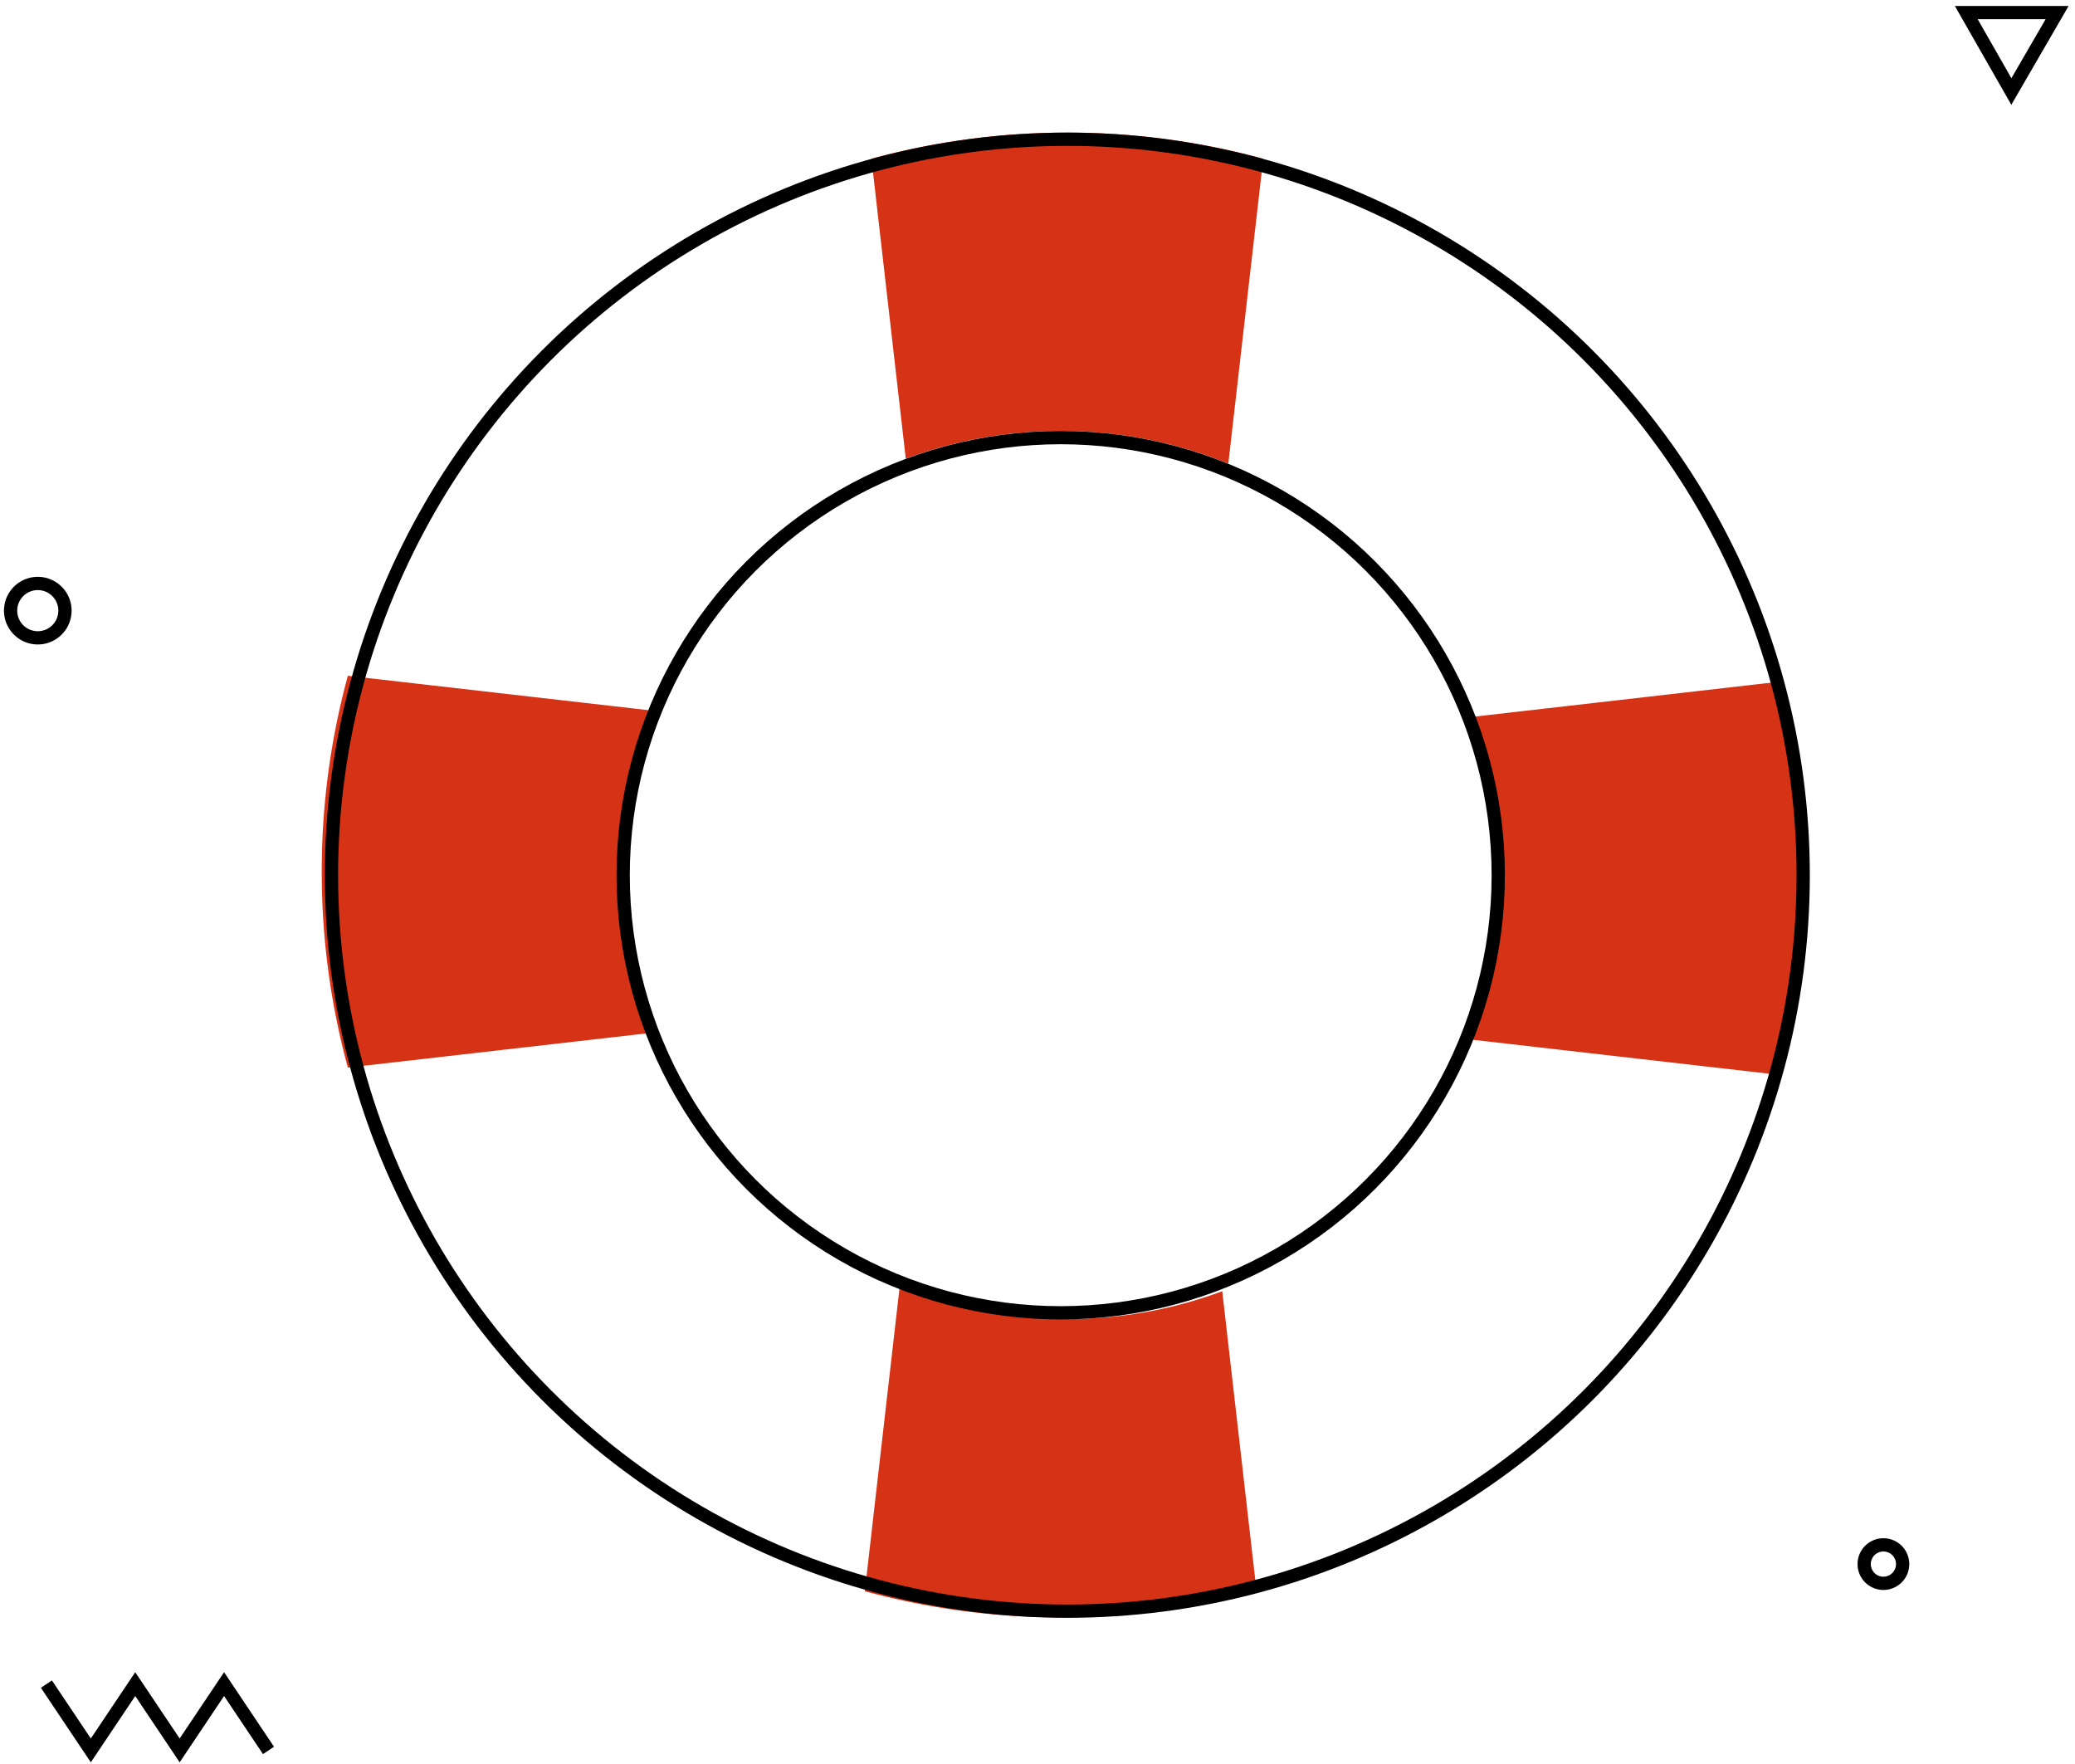
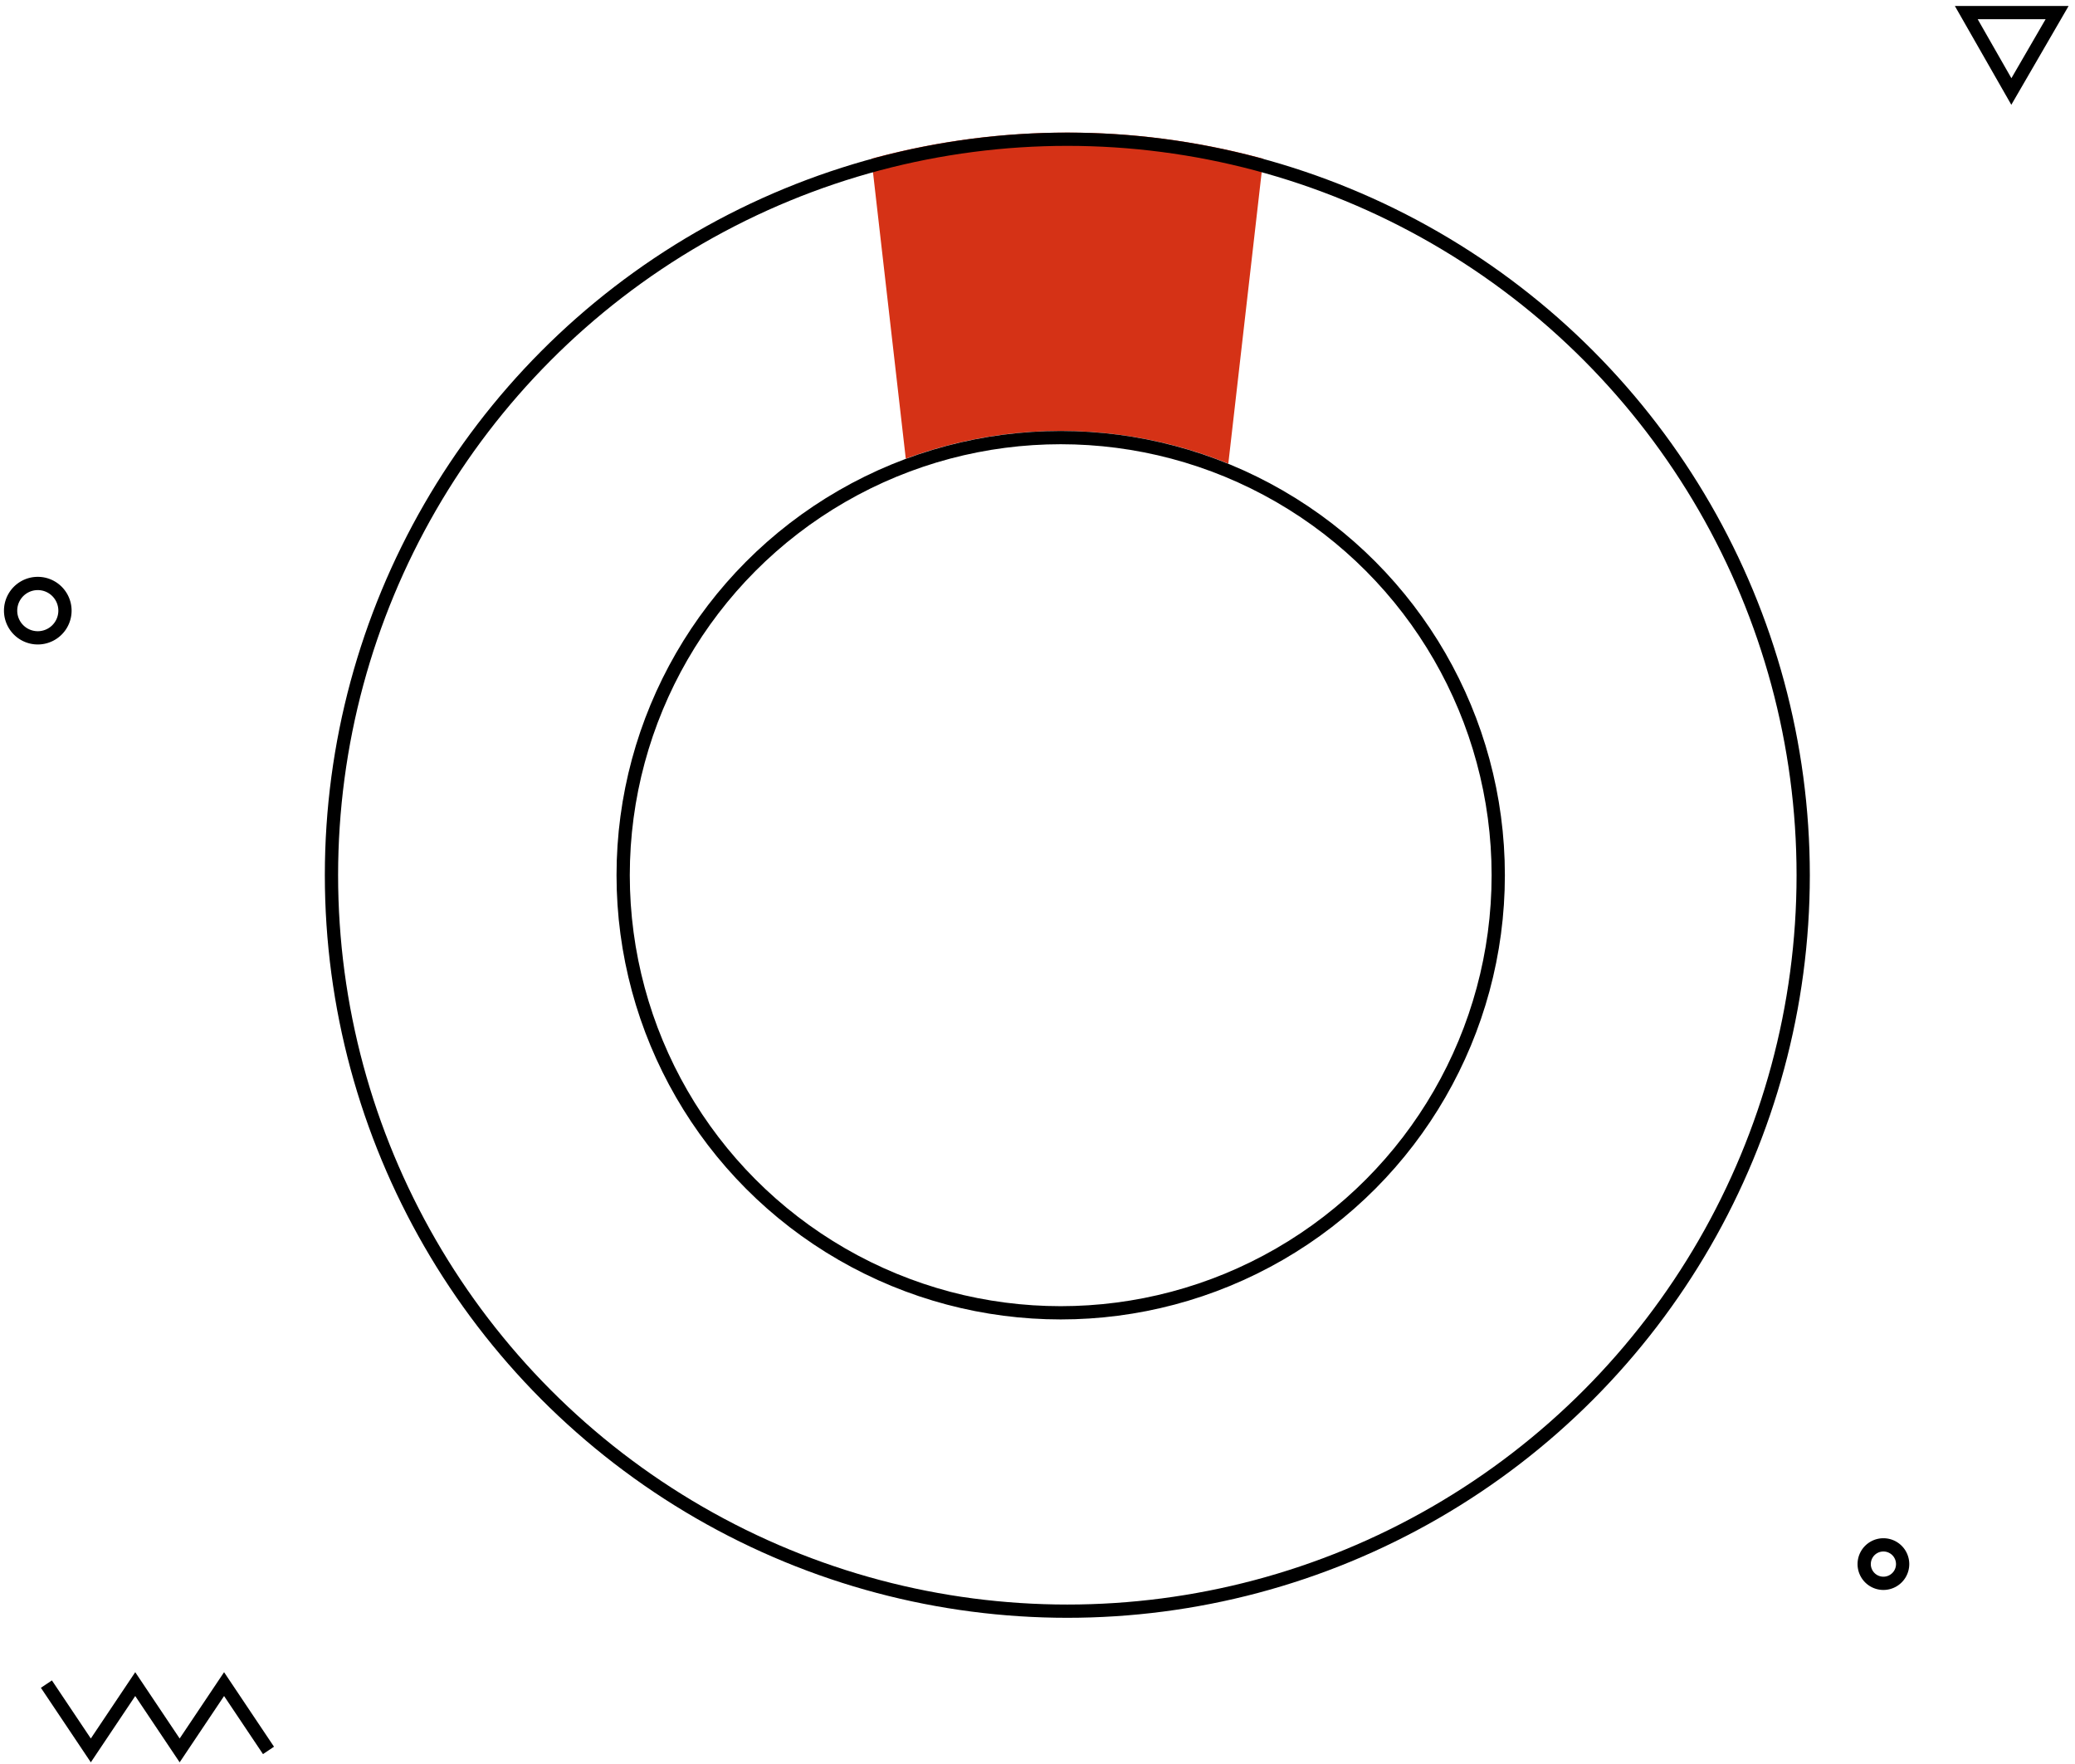
<svg xmlns="http://www.w3.org/2000/svg" width="313" height="266" viewBox="0 0 313 266" fill="none">
  <path fill-rule="evenodd" clip-rule="evenodd" d="M190.549 23.94A112.127 112.127 0 00161 20c-10.228 0-20.135 1.37-29.549 3.94l5.181 45.248A66.862 66.862 0 01160 65c8.945 0 17.481 1.753 25.282 4.934l5.267-45.995z" fill="#D53216" />
  <path d="M5.7 96.2a4.1 4.1 0 100-8.2 4.1 4.1 0 000 8.2zM284.1 238.8a2.9 2.9 0 100-5.8 2.9 2.9 0 000 5.8zM40.5 264l-6.7-10-6.7 10-6.7-10-6.7 10L7 254M303.4 13.8l6.9-11.9h-13.7l6.8 11.9z" stroke="#000" stroke-width="2" stroke-miterlimit="10" />
-   <path fill-rule="evenodd" clip-rule="evenodd" d="M130.451 239.995A112.14 112.14 0 00160 243.934a112.13 112.13 0 0029.549-3.939l-5.181-45.249A66.854 66.854 0 01161 198.934 66.811 66.811 0 01135.718 194l-5.267 45.995zM267.528 162.016a112.135 112.135 0 003.939-29.549c0-10.228-1.371-20.135-3.939-29.549l-45.248 5.181a66.88 66.88 0 014.187 23.368c0 8.945-1.753 17.481-4.934 25.282l45.995 5.267zM52.472 101.918a112.13 112.13 0 00-3.939 29.549c0 10.228 1.371 20.135 3.94 29.549l45.248-5.181a66.862 66.862 0 01-4.188-23.368c0-8.945 1.753-17.481 4.934-25.282l-45.995-5.267z" fill="#D53216" />
  <circle cx="161" cy="132" r="111" stroke="#000" stroke-width="2" />
  <circle cx="160" cy="132" r="66" stroke="#000" stroke-width="2" />
</svg>